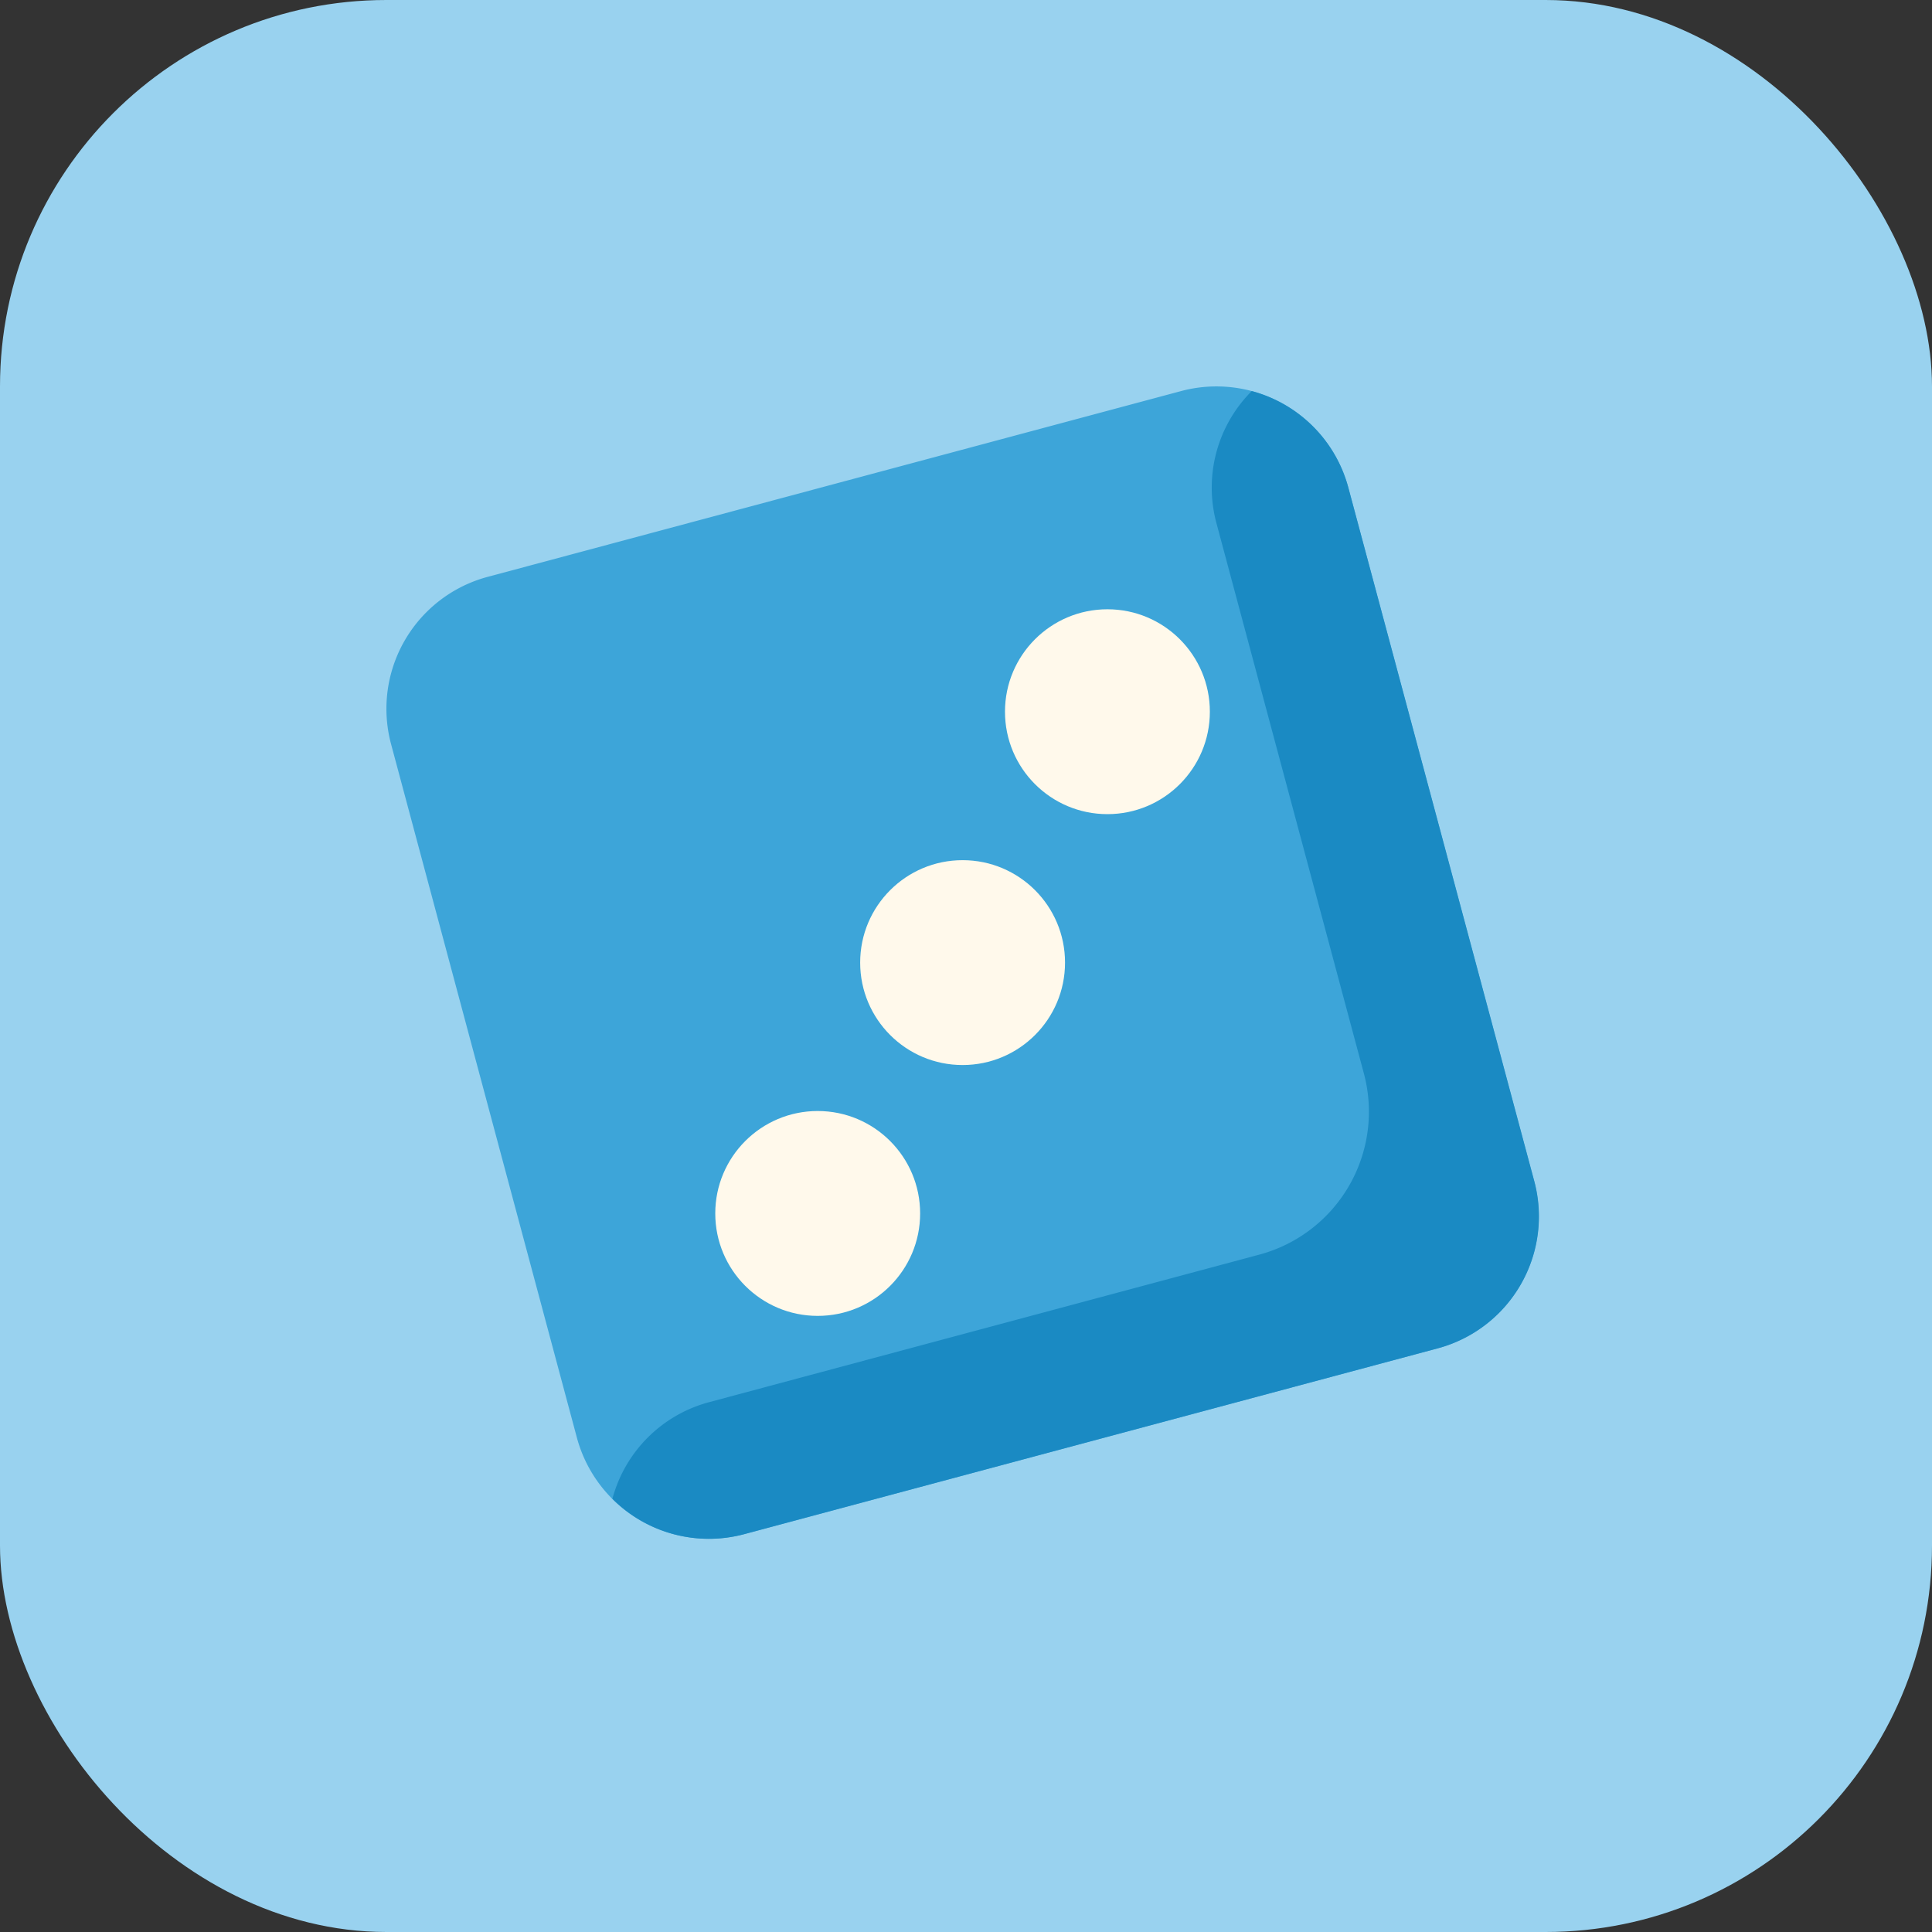
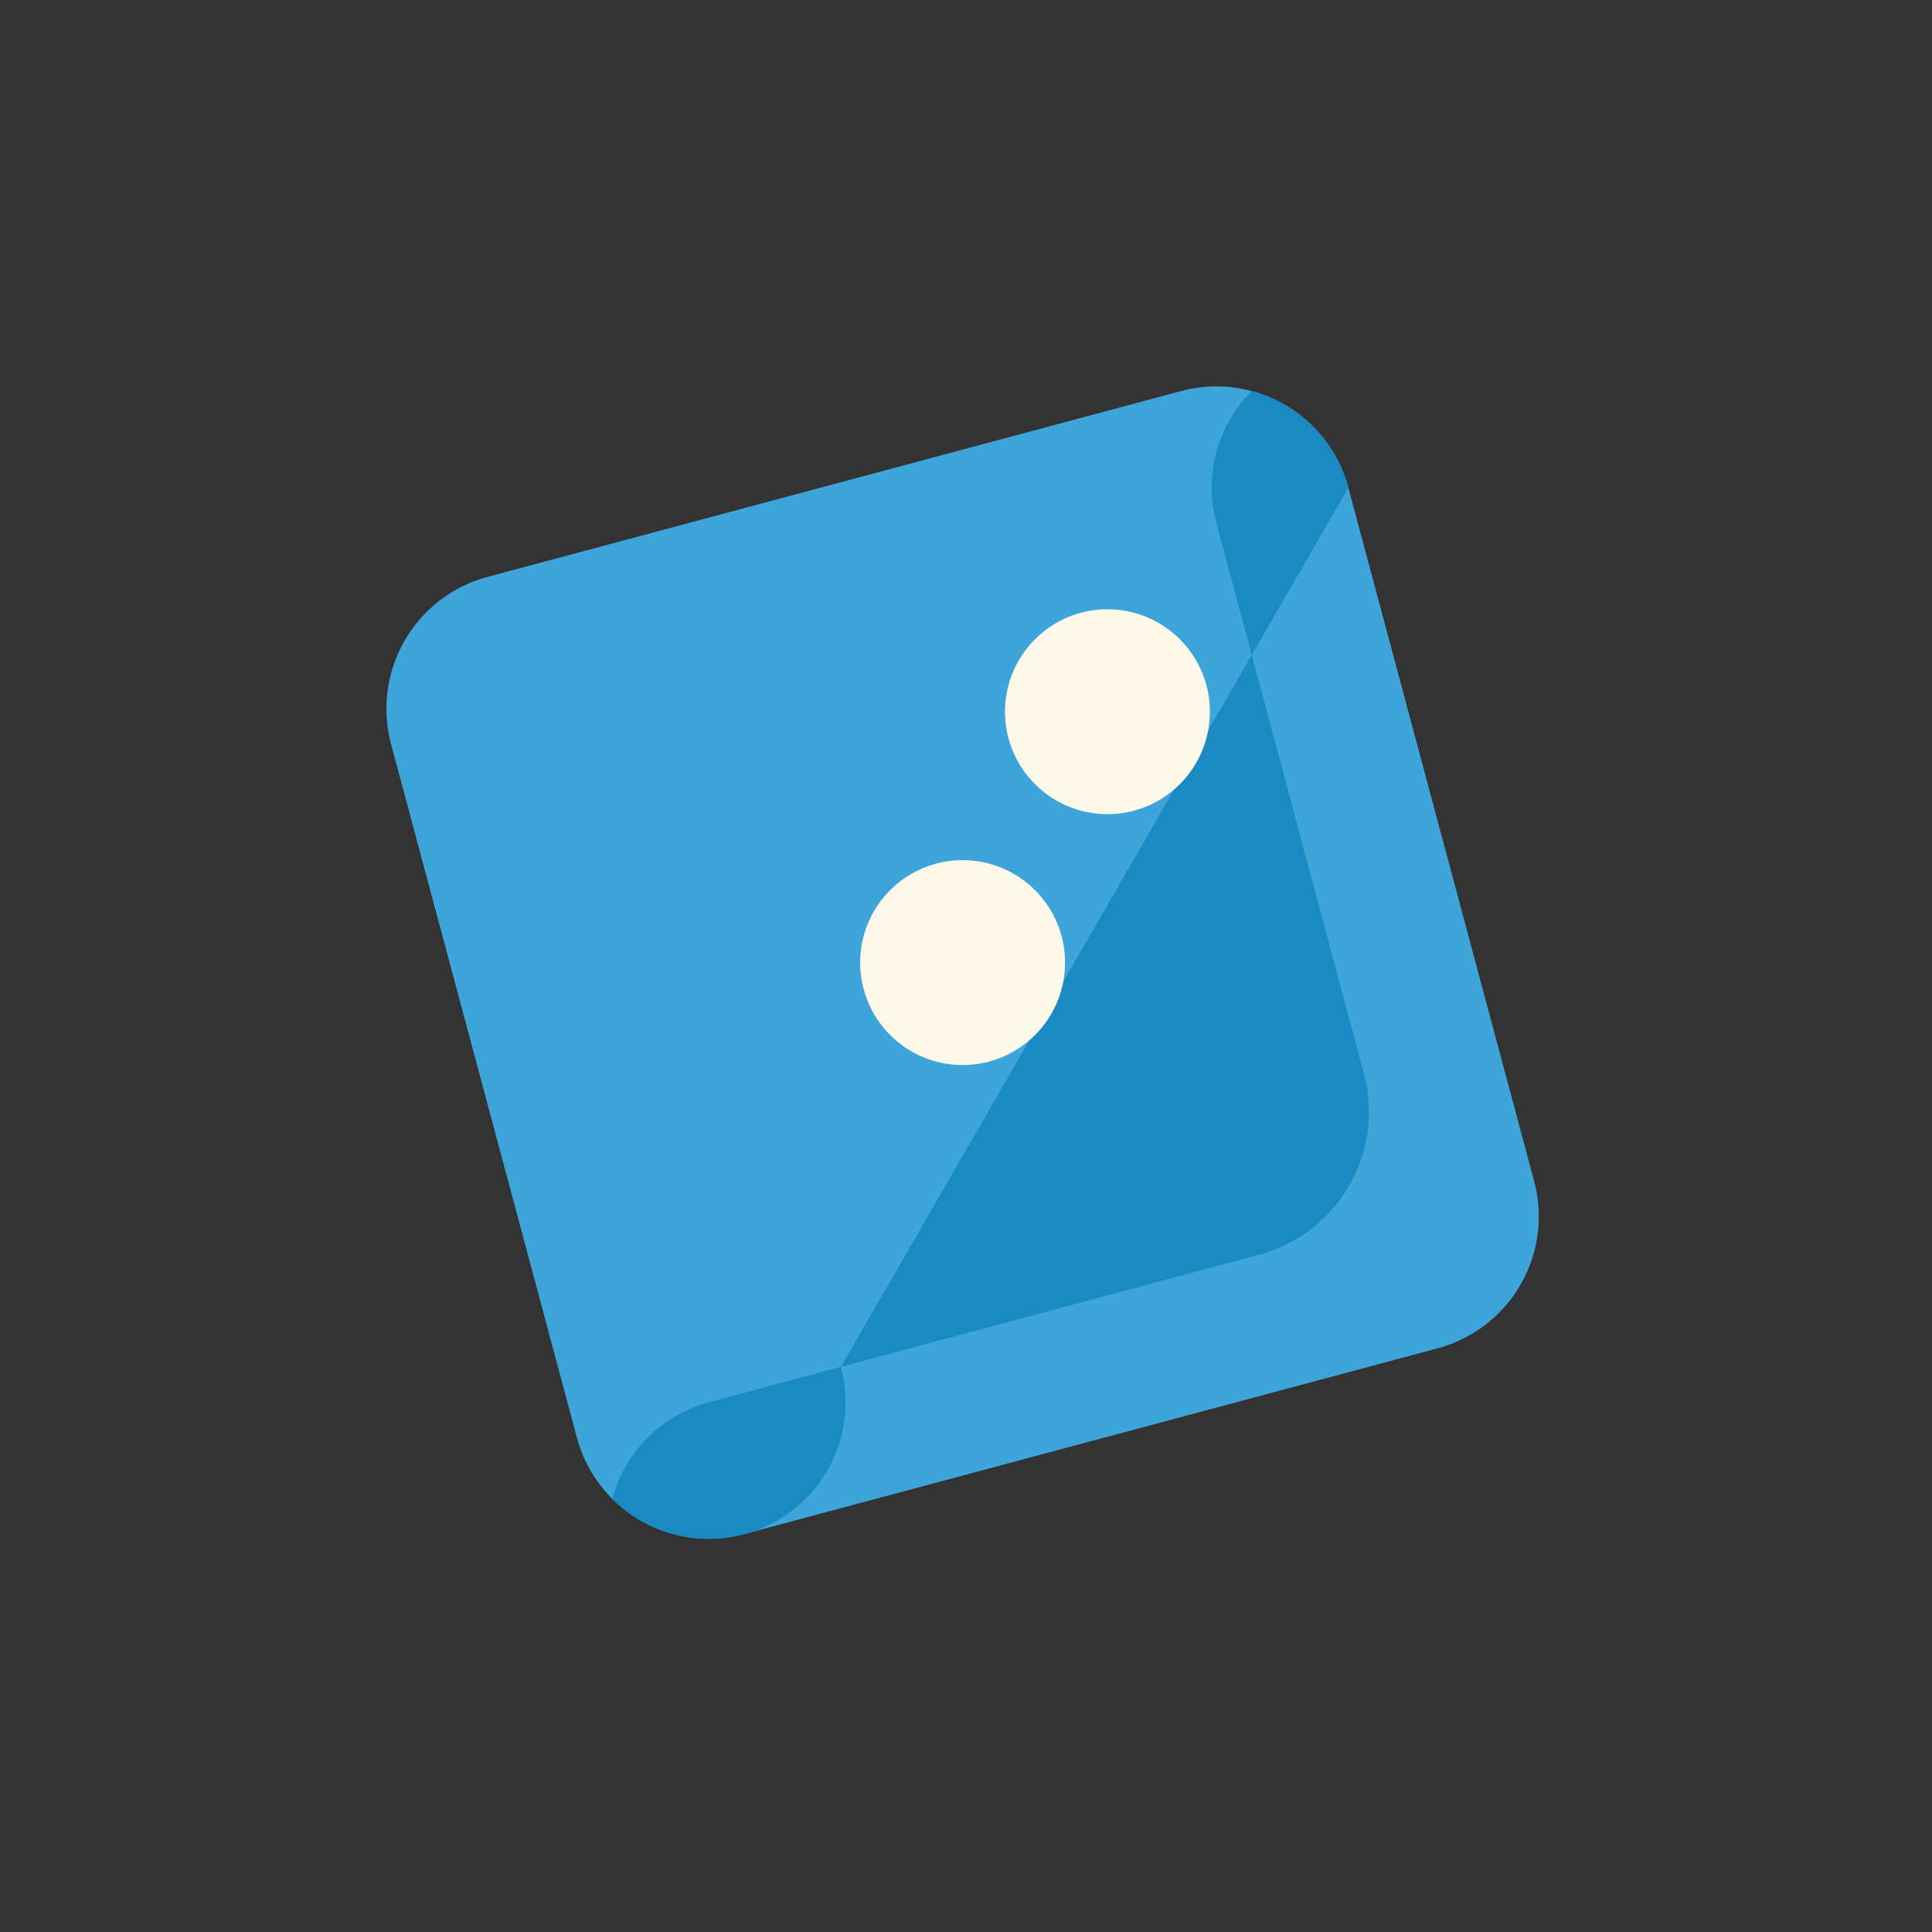
<svg xmlns="http://www.w3.org/2000/svg" width="50" height="50" viewBox="0 0 50 50">
  <rect x="0" y="0" width="50" height="50" fill="#333333" stroke="none" />
  <g id="Group_3" data-name="Group 3" transform="translate(-604 -465)">
-     <rect id="BG_Shape_4_" data-name="BG Shape (4)" width="50" height="50" rx="10" transform="translate(604 465)" fill="#99d2ef" />
    <g id="Group_411" data-name="Group 411" transform="translate(-11169.177 -2416.194)">
      <path id="Path_7" data-name="Path 7" d="M216.389,271.76l-4.808-17.945a3.534,3.534,0,0,0-4.329-2.5l-17.945,4.808a3.534,3.534,0,0,0-2.5,4.329l4.808,17.945a3.534,3.534,0,0,0,4.329,2.5l17.945-4.808a3.534,3.534,0,0,0,2.5-4.329Z" transform="translate(11596.491 2640)" fill="#3da5d9" />
-       <path id="Path_8" data-name="Path 8" d="M256.846,254.758a3.532,3.532,0,0,0-2.5-2.5,3.532,3.532,0,0,0-.915,3.413l3.817,14.247a3.829,3.829,0,0,1-2.707,4.689L240.3,278.426a3.532,3.532,0,0,0-2.5,2.5,3.532,3.532,0,0,0,3.413.915l17.945-4.808a3.534,3.534,0,0,0,2.5-4.329Z" transform="translate(11551.226 2639.057)" fill="#1a8ac3" />
+       <path id="Path_8" data-name="Path 8" d="M256.846,254.758a3.532,3.532,0,0,0-2.5-2.5,3.532,3.532,0,0,0-.915,3.413l3.817,14.247a3.829,3.829,0,0,1-2.707,4.689L240.3,278.426a3.532,3.532,0,0,0-2.5,2.5,3.532,3.532,0,0,0,3.413.915a3.534,3.534,0,0,0,2.5-4.329Z" transform="translate(11551.226 2639.057)" fill="#1a8ac3" />
      <circle id="Ellipse_16" data-name="Ellipse 16" cx="2.651" cy="2.651" r="2.651" transform="translate(11799.186 2896.962)" fill="#fff9eb" />
-       <circle id="Ellipse_17" data-name="Ellipse 17" cx="2.651" cy="2.651" r="2.651" transform="translate(11791.688 2909.947)" fill="#fff9eb" />
      <circle id="Ellipse_18" data-name="Ellipse 18" cx="2.651" cy="2.651" r="2.651" transform="translate(11795.438 2903.455)" fill="#fff9eb" />
    </g>
  </g>
</svg>